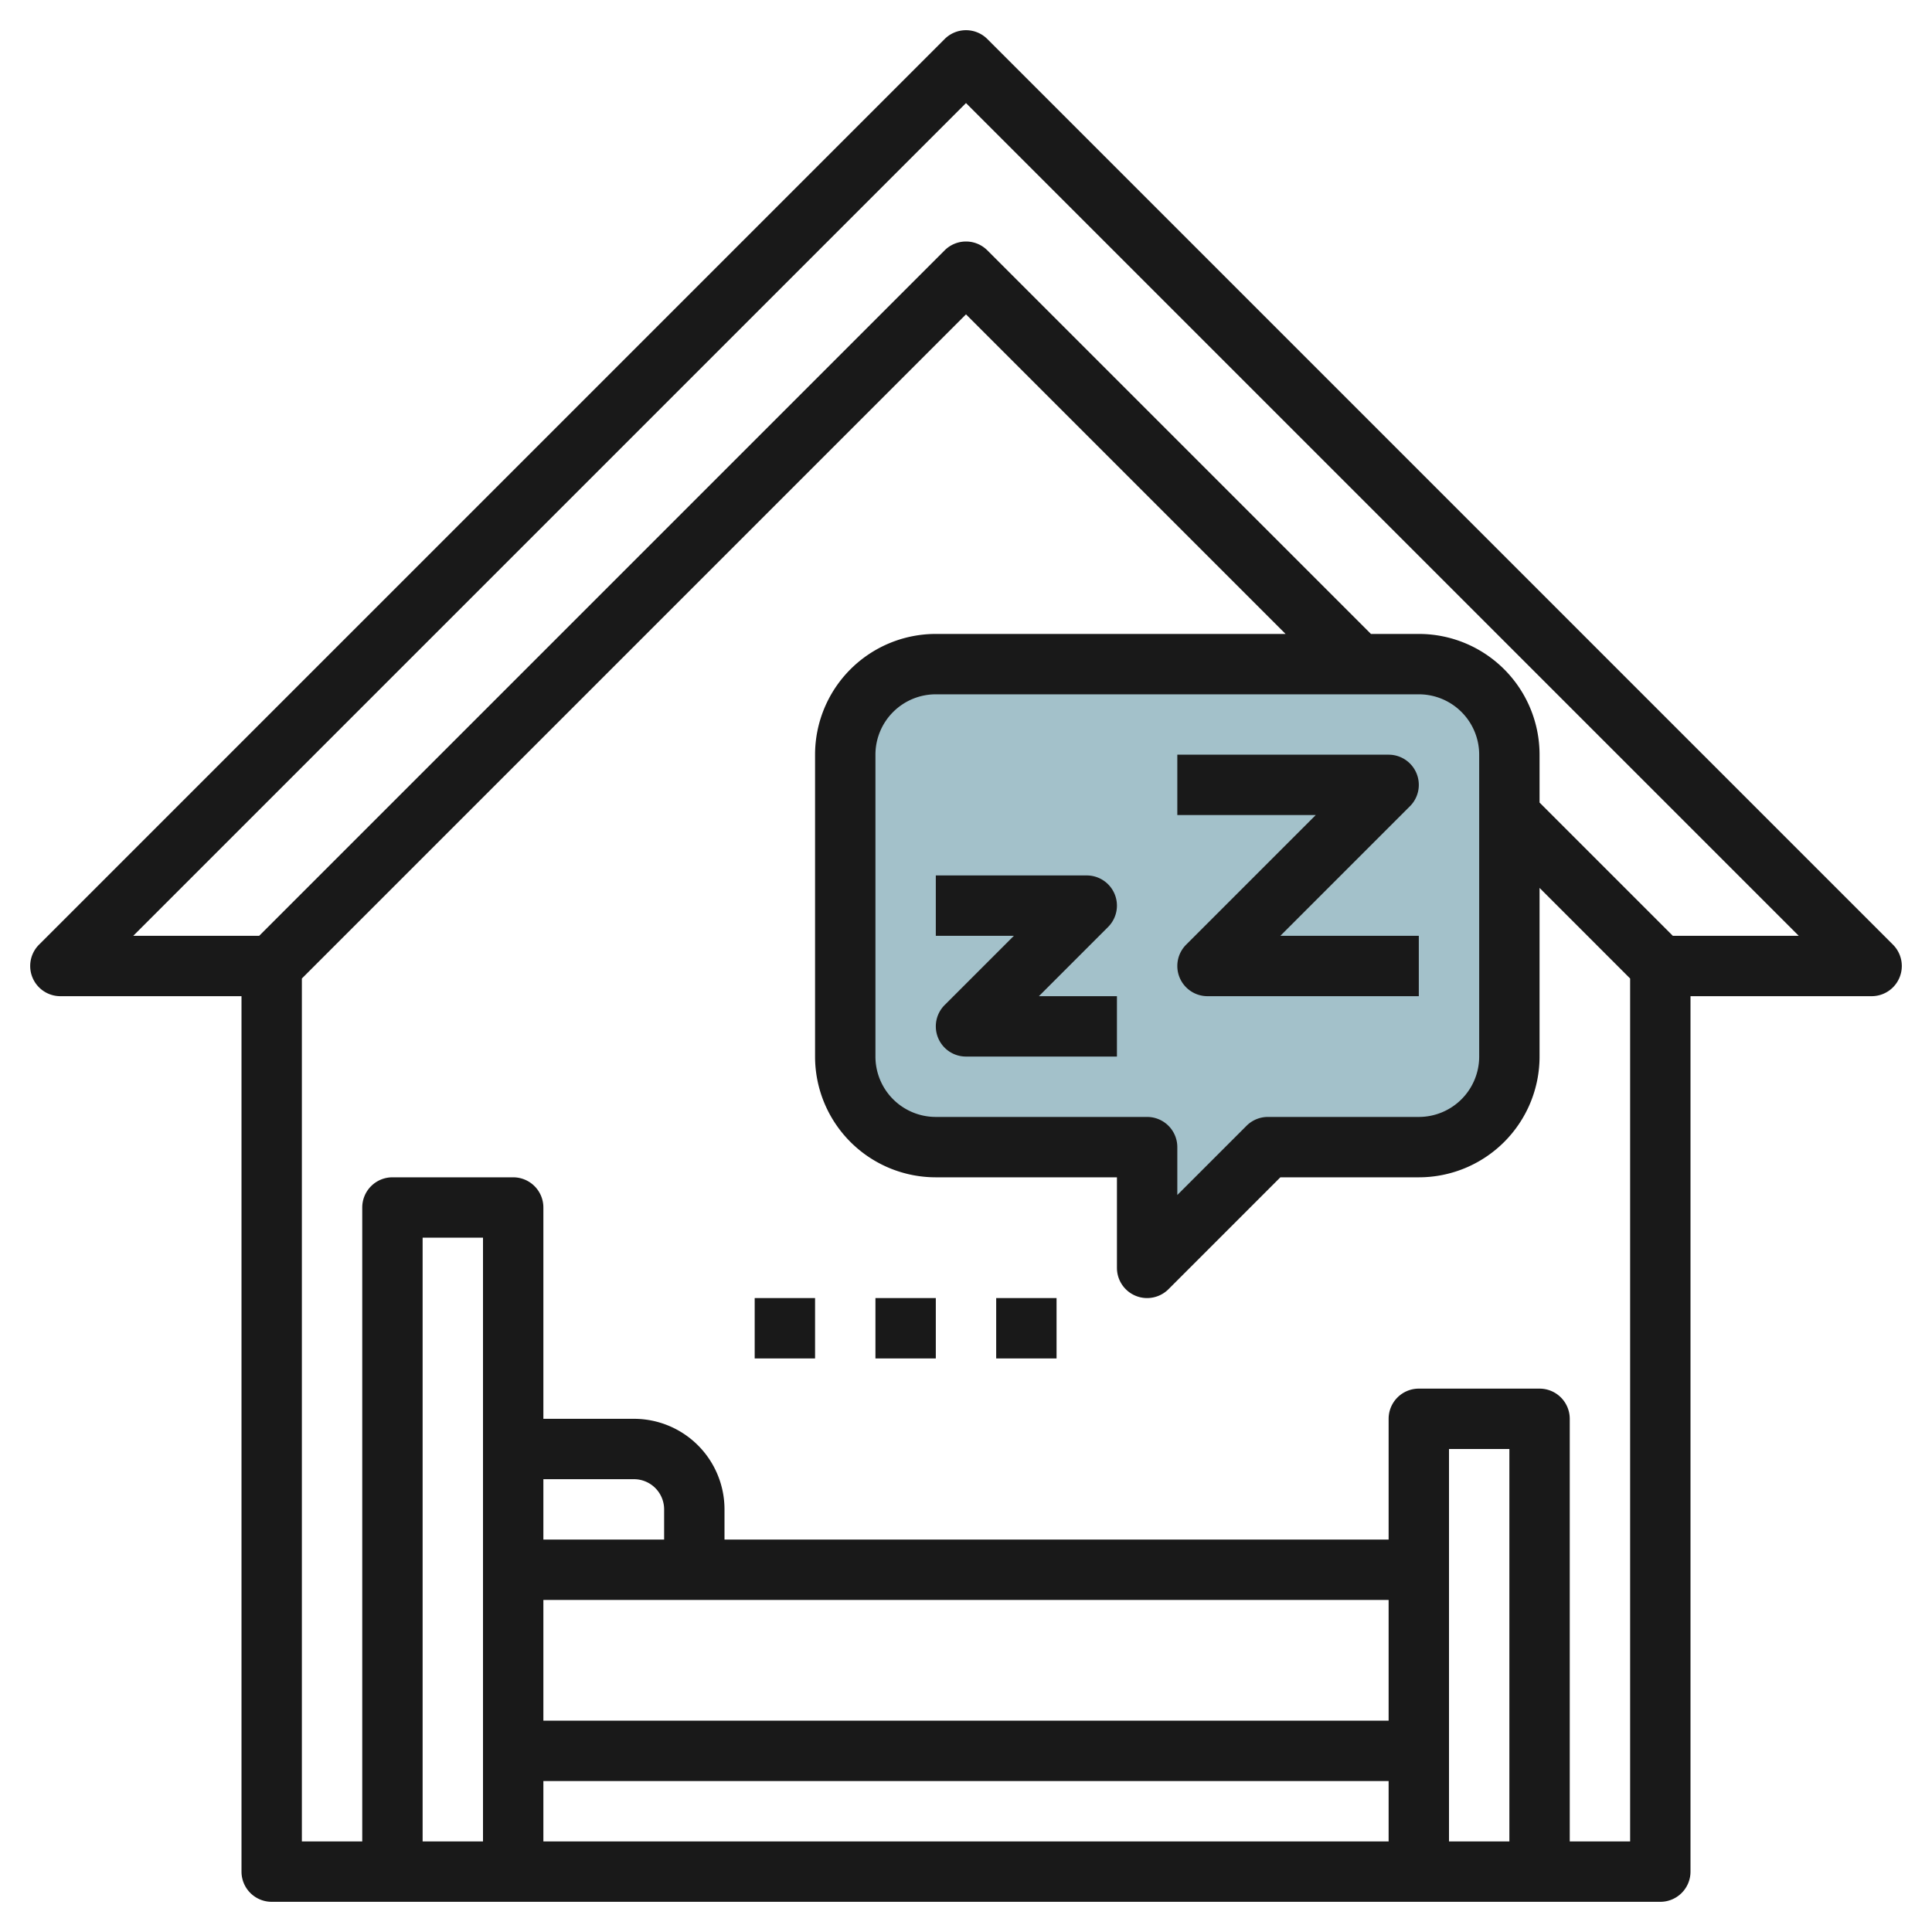
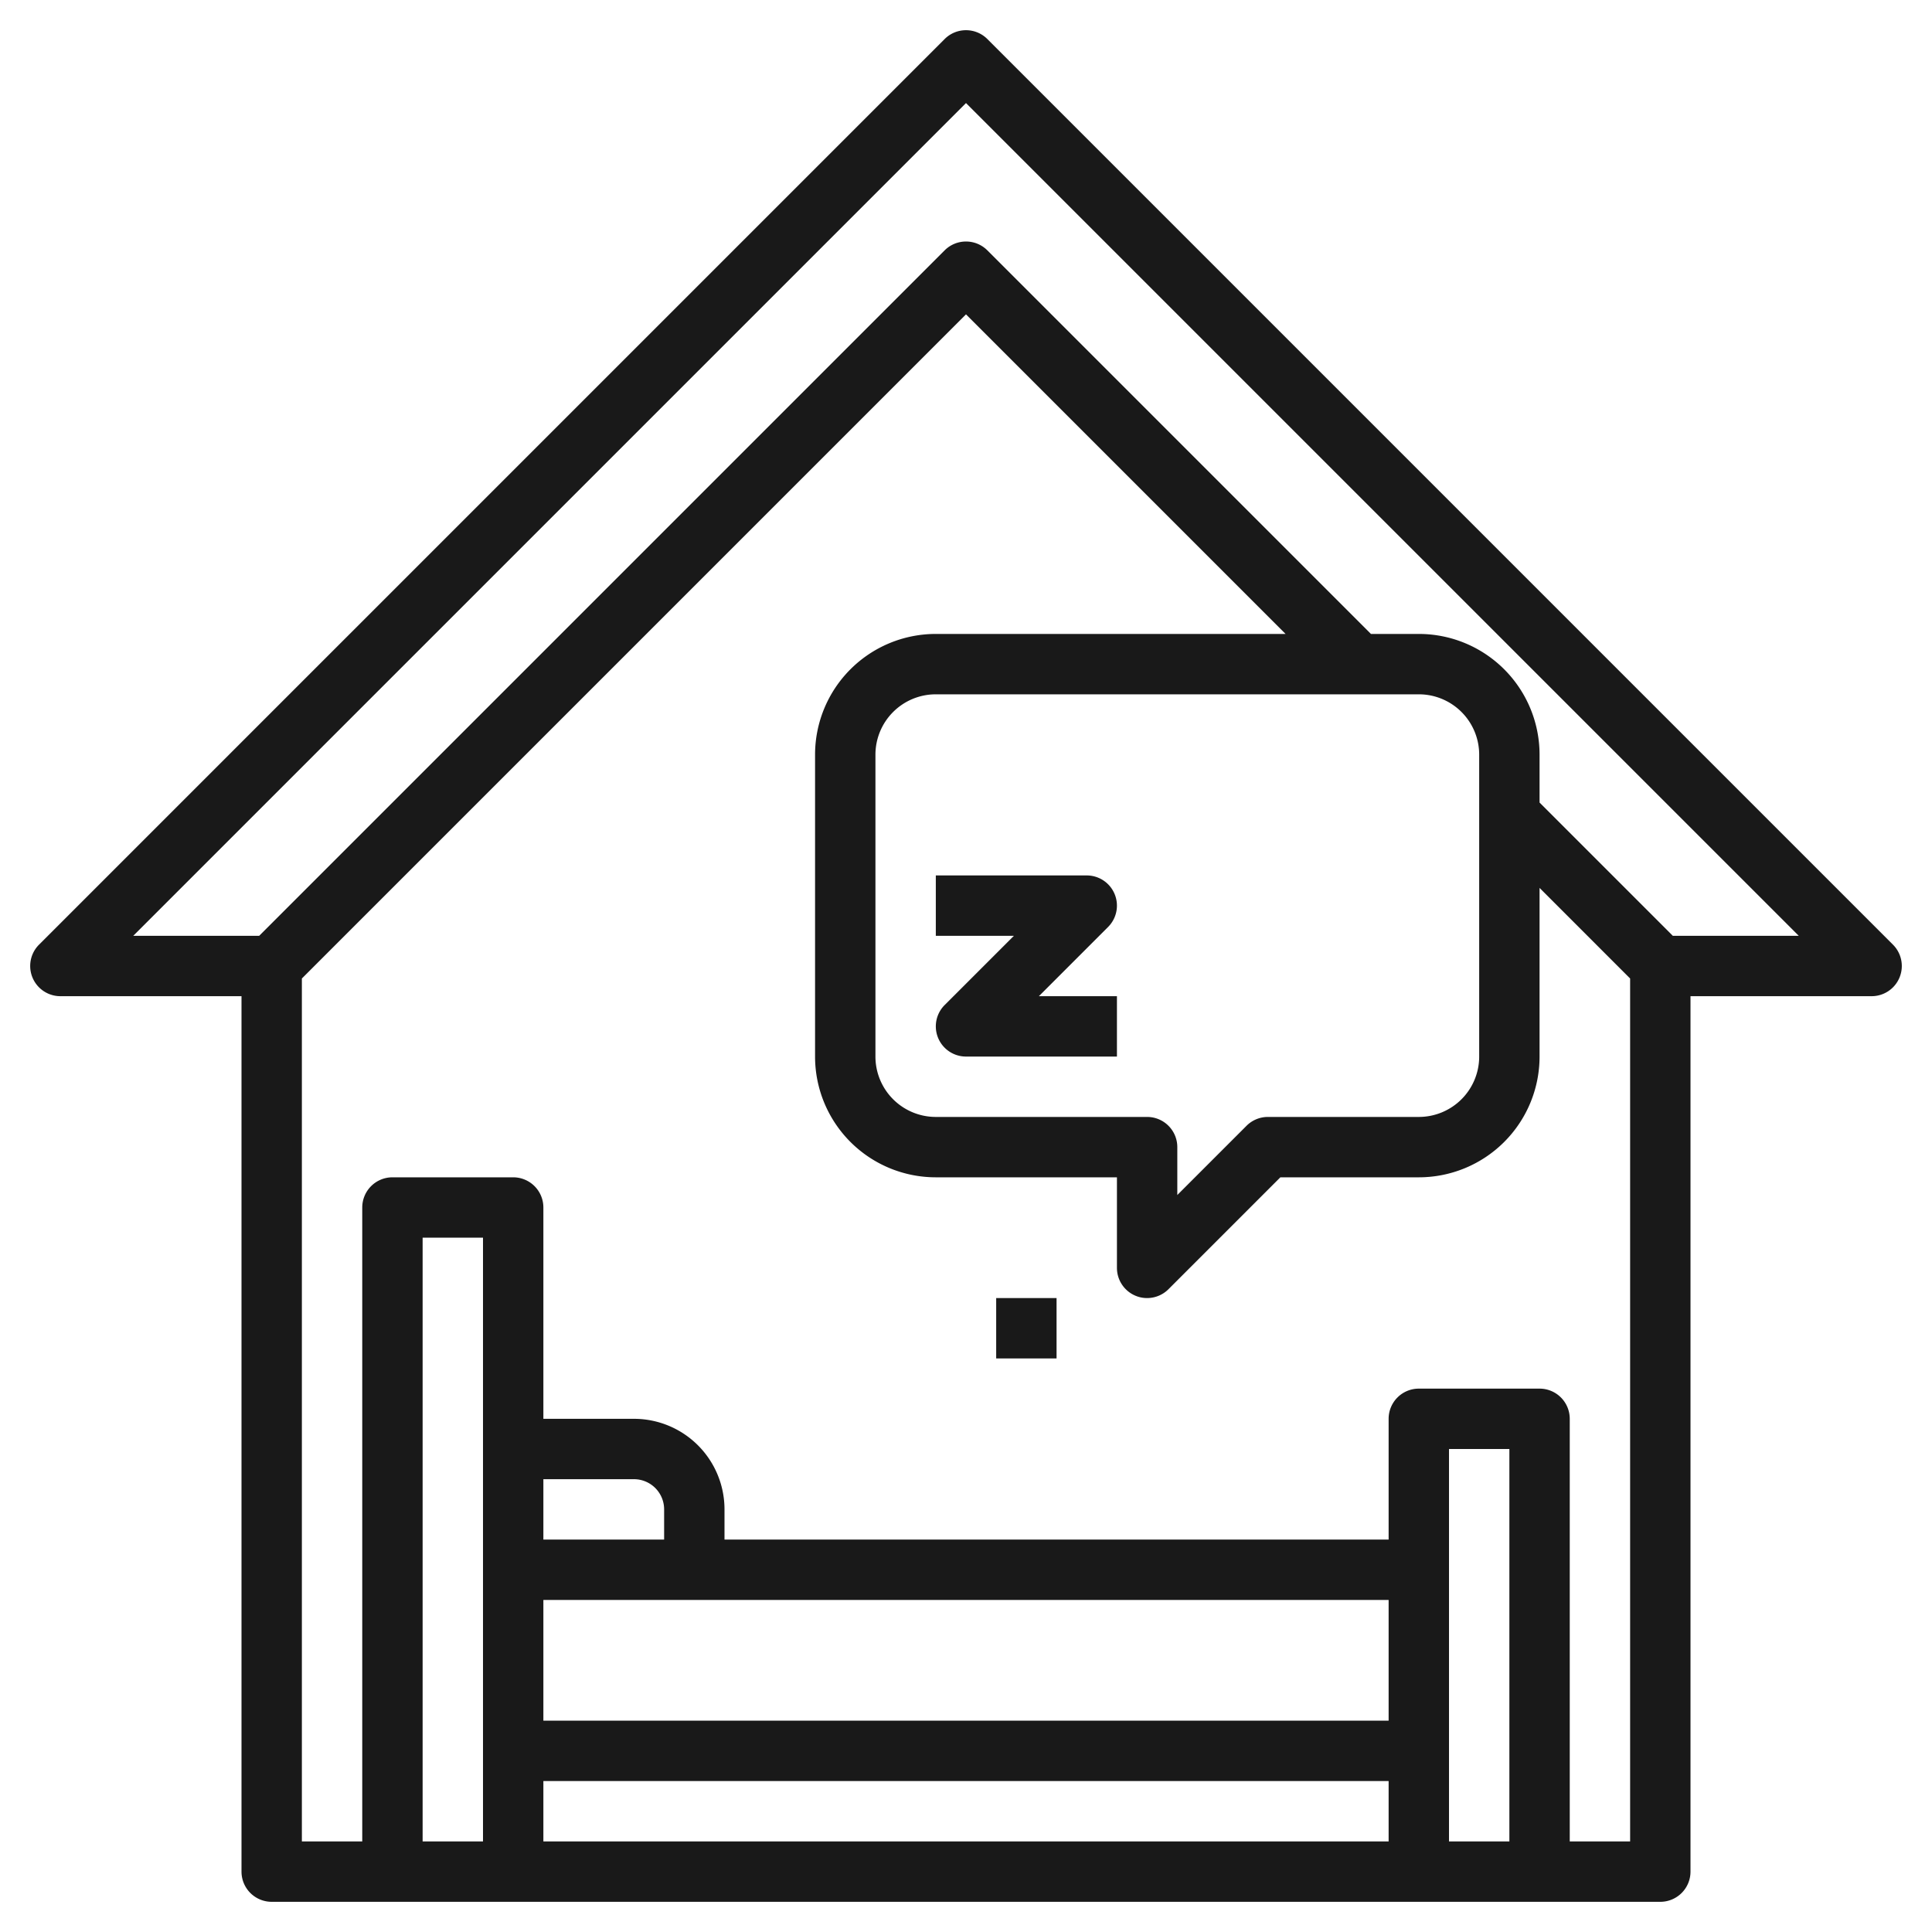
<svg xmlns="http://www.w3.org/2000/svg" id="Layer_3" height="512" viewBox="0 0 64 64" width="512" data-name="Layer 3">
-   <path d="m47 38a3 3 0 0 0 3-3v-10a3 3 0 0 0 -3-3h-16a3 3 0 0 0 -3 3v10a3 3 0 0 0 3 3h7v4l4-4z" fill="#a3c1ca" />
  <g fill="#191919">
    <path d="m62.707 31.293-30-30a1 1 0 0 0 -1.414 0l-30 30a1 1 0 0 0 .707 1.707h6v29a1 1 0 0 0 1 1h46a1 1 0 0 0 1-1v-29h6a1 1 0 0 0 .707-1.707zm-44.707 17.707h3a1 1 0 0 1 1 1v1h-4zm0 4h28v4h-28zm32 8h-2v-13h2zm-32-2h28v2h-28zm-2 2h-2v-20h2zm36 0v-14a1 1 0 0 0 -1-1h-4a1 1 0 0 0 -1 1v4h-22v-1a3 3 0 0 0 -3-3h-3v-7a1 1 0 0 0 -1-1h-4a1 1 0 0 0 -1 1v21h-2v-28.586l22-22 10.586 10.586h-11.586a4 4 0 0 0 -4 4v10a4 4 0 0 0 4 4h6v3a1 1 0 0 0 .617.924.987.987 0 0 0 .383.076 1 1 0 0 0 .707-.293l3.707-3.707h4.586a4 4 0 0 0 4-4v-5.586l3 3v28.586zm-14-24h-7a2 2 0 0 1 -2-2v-10a2 2 0 0 1 2-2h16a2 2 0 0 1 2 2v10a2 2 0 0 1 -2 2h-5a1 1 0 0 0 -.707.293l-2.293 2.293v-1.586a1 1 0 0 0 -1-1zm17.414-6-4.414-4.414v-1.586a4 4 0 0 0 -4-4h-1.586l-12.707-12.707a1 1 0 0 0 -1.414 0l-22.707 22.707h-4.172l27.586-27.586 27.586 27.586z" />
    <path d="m36.707 30.707a1 1 0 0 0 -.707-1.707h-5v2h2.586l-2.293 2.293a1 1 0 0 0 .707 1.707h5v-2h-2.586z" />
-     <path d="m39.293 31.293a1 1 0 0 0 .707 1.707h7v-2h-4.586l4.293-4.293a1 1 0 0 0 -.707-1.707h-7v2h4.586z" />
    <path d="m33 43h2v2h-2z" />
-     <path d="m29 43h2v2h-2z" />
-     <path d="m25 43h2v2h-2z" />
  </g>
</svg>